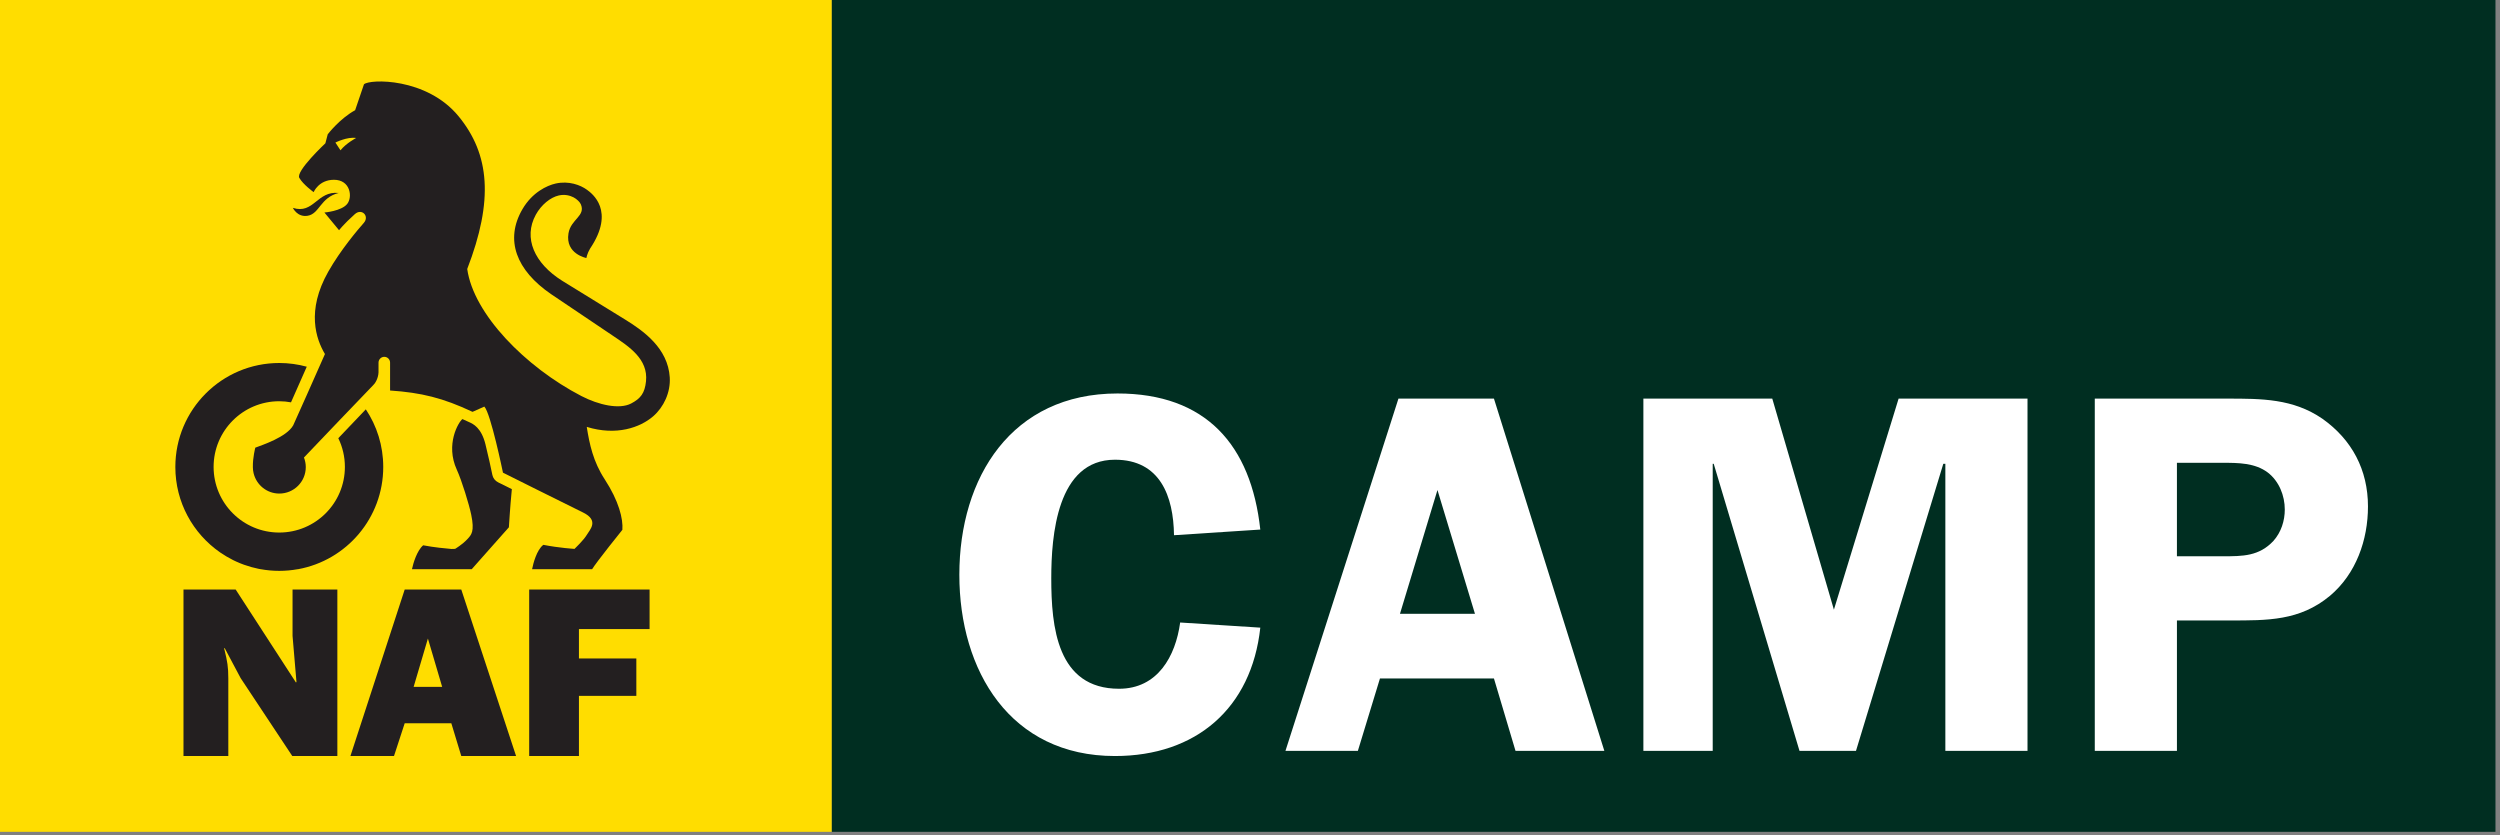
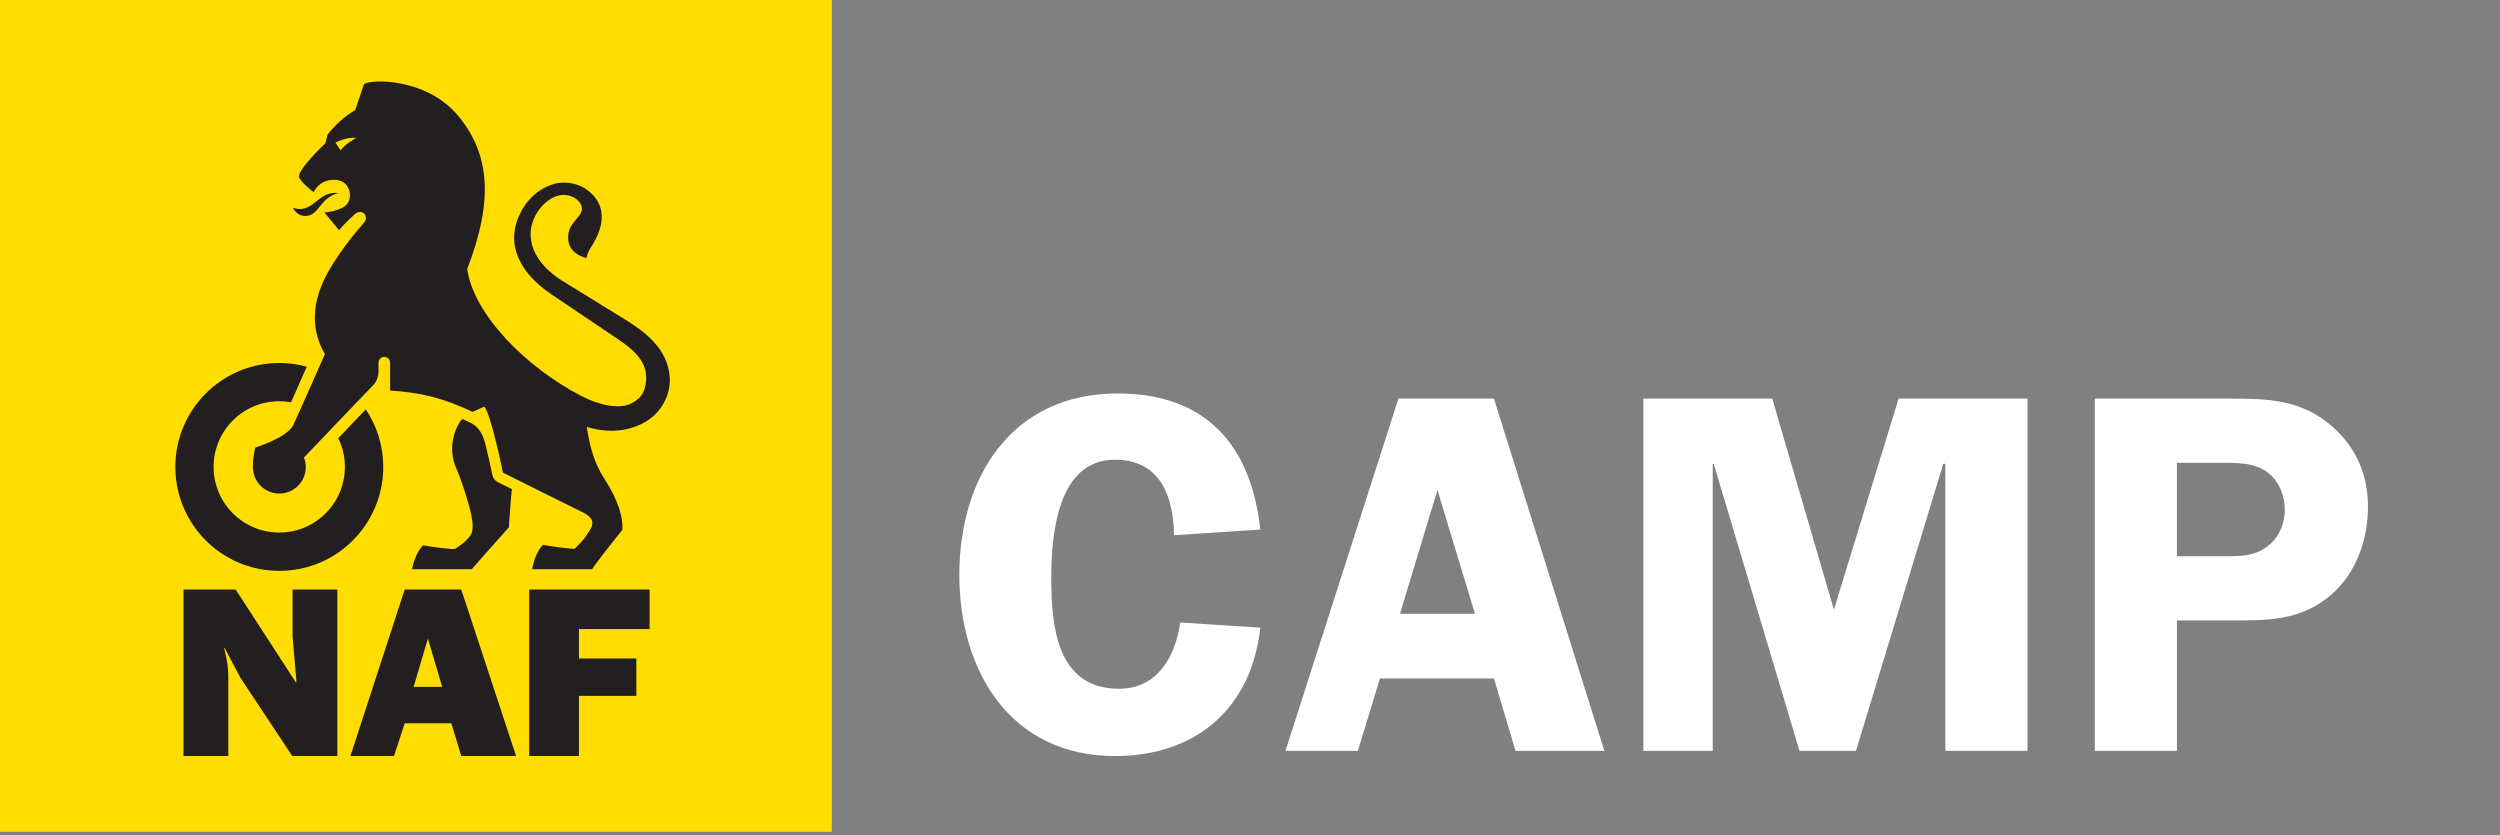
<svg xmlns="http://www.w3.org/2000/svg" xmlns:ns1="http://www.serif.com/" width="100%" height="100%" viewBox="0 0 482 161" version="1.1" xml:space="preserve" style="fill-rule:evenodd;clip-rule:evenodd;stroke-linejoin:round;stroke-miterlimit:2;">
  <rect x="0" y="0" width="482" height="161" fill="#808080" stroke="none" />
  <g id="Layer-1" ns1:id="Layer 1">
    <rect x="0" y="0" width="160.375" height="160.376" style="fill:#fd0;fill-rule:nonzero;" />
    <path d="M65.645,28.981l-0.978,-1.497c0,-0 2.262,-1.151 3.996,-0.882c0,-0 -1.92,1.008 -3.018,2.379m63.483,43.752c-0.363,-5.598 -5.028,-8.905 -8.502,-11.061l-12.255,-7.55c-5.332,-3.353 -7.532,-8.227 -5.066,-12.727c1.053,-1.914 2.818,-3.35 4.43,-3.71c1.195,-0.269 2.18,0.023 2.846,0.362c0.618,0.318 1.205,0.897 1.392,1.315c1.011,2.289 -1.924,2.883 -2.37,5.632c-0.648,3.972 3.454,4.752 3.454,4.752c0,-0 0.138,-0.863 0.718,-1.826c4.914,-7.315 0.356,-10.627 -0.608,-11.332c-1.253,-0.911 -3.487,-1.771 -6.039,-1.201c-1.671,0.374 -4.51,1.698 -6.402,4.948c-3.447,5.92 -1.188,11.777 5.514,16.367l11.959,8.05c3.045,2.053 6.806,4.464 6.353,8.763c-0.241,2.287 -1.025,3.31 -2.859,4.274c-2.279,1.196 -6.271,0.29 -9.59,-1.428c-10.777,-5.591 -20.801,-15.793 -22.02,-24.504c5.104,-13.225 4.358,-22.099 -1.668,-29.44c-6.167,-7.518 -17.197,-7.2 -18.243,-6.158l-1.699,4.989c-2.994,1.642 -5.284,4.642 -5.284,4.642l-0.455,1.737c0,-0 -5.76,5.391 -5.025,6.67c0.729,1.282 2.763,2.746 2.763,2.746c0,-0 0.977,-2.373 3.905,-2.381c3.188,-0.011 3.643,3.322 2.56,4.664c-1.116,1.381 -4.386,1.646 -4.386,1.646l2.821,3.415c0,-0 0.829,-1.115 3.045,-3.104c1.337,-1.198 2.877,0.392 1.72,1.699c-1.118,1.263 -4.478,5.209 -6.854,9.412c-4.258,7.534 -2.345,12.99 -0.632,15.865c-1.443,3.255 -5.953,13.449 -6.119,13.744c-1.264,2.26 -5.943,3.787 -7.31,4.309c0,-0 -0.505,1.938 -0.467,3.697c0,0.018 -0.003,0.035 -0.003,0.048c0,0.409 0.055,0.809 0.145,1.192c0.003,0.005 0.007,0.01 0.007,0.017c0.545,2.233 2.552,3.892 4.951,3.892c2.818,-0 5.101,-2.284 5.101,-5.101c0,-0.654 -0.128,-1.274 -0.352,-1.85c1.004,-1.053 13.136,-13.765 13.336,-13.936c0.355,-0.3 0.991,-1.288 1.039,-2.489l0,-1.874c0,-0.611 0.501,-1.114 1.116,-1.114c0.614,-0 1.112,0.503 1.112,1.114l0,5.379c6.022,0.412 10.197,1.427 15.898,4.116l2.272,-1.014c1.226,1.226 3.595,12.739 3.595,12.739c0,-0 12.241,6.119 15.429,7.673c3.183,1.55 1.305,3.346 0.732,4.324c-0.57,0.982 -2.362,2.698 -2.362,2.698c0,-0 -2.873,-0.164 -6.016,-0.779c-1.288,0.983 -1.951,3.6 -2.168,4.695l11.575,-0c0.815,-1.366 5.832,-7.592 5.832,-7.592c0.163,-2.118 -0.67,-5.535 -3.408,-9.741c-2.231,-3.422 -2.935,-6.782 -3.46,-10.103c5.705,1.761 10.29,0.133 12.811,-2.046c2.024,-1.757 3.377,-4.604 3.191,-7.524" style="fill:#231f20;fill-rule:nonzero;" />
    <path d="M94.924,91.547c-0.397,-1.925 -0.653,-3.087 -1.326,-5.875c-0.798,-3.272 -2.466,-3.968 -3.07,-4.25c-0.466,-0.219 -0.925,-0.426 -1.375,-0.626c-0.776,0.601 -3.311,4.899 -1.083,9.755c0.963,2.096 2.368,6.695 2.776,8.657c0.687,3.294 0.034,3.902 -0.733,4.735c-0.983,1.063 -2.372,1.879 -2.372,1.879c-0.248,-0.008 -0.469,0 -0.687,0.021c-1.077,-0.095 -3.367,-0.306 -5.466,-0.711c-1.212,1.045 -1.92,3.467 -2.159,4.606l11.52,0l7.165,-8.079c0.115,-1.52 0.163,-3.024 0.57,-7.351l-2.648,-1.316c-0.577,-0.286 -0.985,-0.813 -1.112,-1.445" style="fill:#231f20;fill-rule:nonzero;" />
    <path d="M65.224,84.488c0.815,1.671 1.271,3.548 1.271,5.53c-0,6.992 -5.664,12.657 -12.656,12.657c-6.99,-0 -12.656,-5.665 -12.656,-12.657c-0,-6.991 5.666,-12.659 12.656,-12.659c0.777,-0 1.53,0.077 2.268,0.212c1.009,-2.279 3.039,-6.87 3.039,-6.87c-1.688,-0.461 -3.46,-0.715 -5.297,-0.715c-11.071,-0 -20.042,8.975 -20.042,20.044c-0,6.818 3.405,12.839 8.612,16.46c0.014,0.008 0.024,0.014 0.034,0.025c0.778,0.533 1.589,1.016 2.438,1.442c0.042,0.017 0.083,0.042 0.122,0.06c0.183,0.09 0.369,0.175 0.552,0.263c0.052,0.02 0.111,0.043 0.162,0.067c0.18,0.085 0.366,0.164 0.553,0.241c0.055,0.018 0.107,0.038 0.159,0.061c0.193,0.074 0.387,0.152 0.58,0.222c0.031,0.012 0.062,0.022 0.093,0.032c0.887,0.318 1.806,0.573 2.745,0.766c0.049,0.006 0.094,0.018 0.138,0.025c0.076,0.014 0.152,0.033 0.229,0.045l0.034,-0c1.164,0.211 2.359,0.323 3.581,0.323c1.222,-0 2.417,-0.112 3.581,-0.323l0.058,-0c9.338,-1.704 16.413,-9.878 16.413,-19.709c-0,-4.109 -1.239,-7.929 -3.359,-11.108c-0,-0 -3.53,3.705 -5.308,5.566" style="fill:#231f20;fill-rule:nonzero;" />
    <path d="M65.299,37.204c-4.182,-0.453 -4.807,4.164 -8.83,2.873c0,-0 0.832,1.844 2.835,1.523c2.328,-0.375 2.442,-3.53 5.995,-4.396" style="fill:#231f20;fill-rule:nonzero;" />
    <path d="M56.352,145.762l-9.956,-15.021l-3.084,-5.803l-0.1,0.093l0.1,0.373c0.505,2.06 0.708,3.184 0.708,5.383l0,14.975l-8.642,0l-0.001,-32.103l10.059,0l11.624,17.924l0.1,-0.094l-0.756,-8.891l0,-8.939l8.639,0l0,32.103l-8.691,0Z" style="fill:#231f20;fill-rule:nonzero;" />
    <path d="M85.249,132.426l-2.749,-9.315l-2.752,9.315l5.501,0Zm1.767,7.019l-8.989,0l-2.064,6.317l-8.401,0l10.466,-32.103l10.906,0l10.566,32.103l-10.566,0l-1.917,-6.317Z" style="fill:#231f20;fill-rule:nonzero;" />
    <path d="M111.62,134.158l0,11.604l-9.593,-0l0,-32.102l23.213,-0l0,7.628l-13.62,-0l0,5.663l11.067,-0l0,7.207l-11.067,-0Z" style="fill:#231f20;fill-rule:nonzero;" />
-     <rect x="160.379" y="0" width="320.749" height="160.376" style="fill:#002e21;" />
    <path d="M226.349,103.188c-0.1,-7.524 -2.673,-14.555 -11.385,-14.555c-11.189,0 -12.279,14.654 -12.279,22.872c-0,9.306 1.09,21.287 13.069,21.287c7.429,0 10.892,-6.238 11.782,-12.773l15.451,0.991c-1.686,15.544 -12.38,24.752 -28.023,24.752c-20.198,0 -30.002,-16.435 -30.002,-34.951c-0,-18.811 10.101,-34.949 30.495,-34.949c17.032,0 25.745,9.899 27.53,26.237l-16.638,1.089Z" style="fill:#fff;fill-rule:nonzero;" />
    <path d="M284.37,118.335l-7.228,-23.859l-7.227,23.859l14.455,0Zm24.948,26.436l-17.127,0l-4.158,-13.959l-21.979,0l-4.258,13.959l-13.961,0l21.783,-67.918l18.415,0l21.285,67.918Z" style="fill:#fff;fill-rule:nonzero;" />
    <path d="M357.832,144.771l-10.888,0l-16.538,-55.346l-0.195,0l-0,55.346l-13.368,0l0,-67.918l24.851,0l11.883,40.691l12.474,-40.691l24.852,0l-0,67.918l-15.84,0l-0,-55.346l-0.397,0l-16.834,55.346Z" style="fill:#fff;fill-rule:nonzero;" />
    <path d="M428.626,107.248c3.76,-0 6.93,-0 9.702,-2.97c1.485,-1.683 2.179,-3.862 2.179,-6.04c0,-2.674 -1.091,-5.445 -3.269,-7.129c-2.476,-1.88 -5.743,-1.88 -8.714,-1.88l-8.812,-0l0,18.019l8.913,-0Zm-8.913,37.523l-15.839,-0l0,-67.918l25.543,-0c6.633,-0 12.673,-0 18.315,3.861c5.748,4.058 8.813,9.9 8.813,16.93c0,6.435 -2.274,12.97 -7.327,17.228c-5.839,4.851 -12.079,4.752 -19.303,4.752l-10.202,-0l0,25.147Z" style="fill:#fff;fill-rule:nonzero;" />
  </g>
</svg>